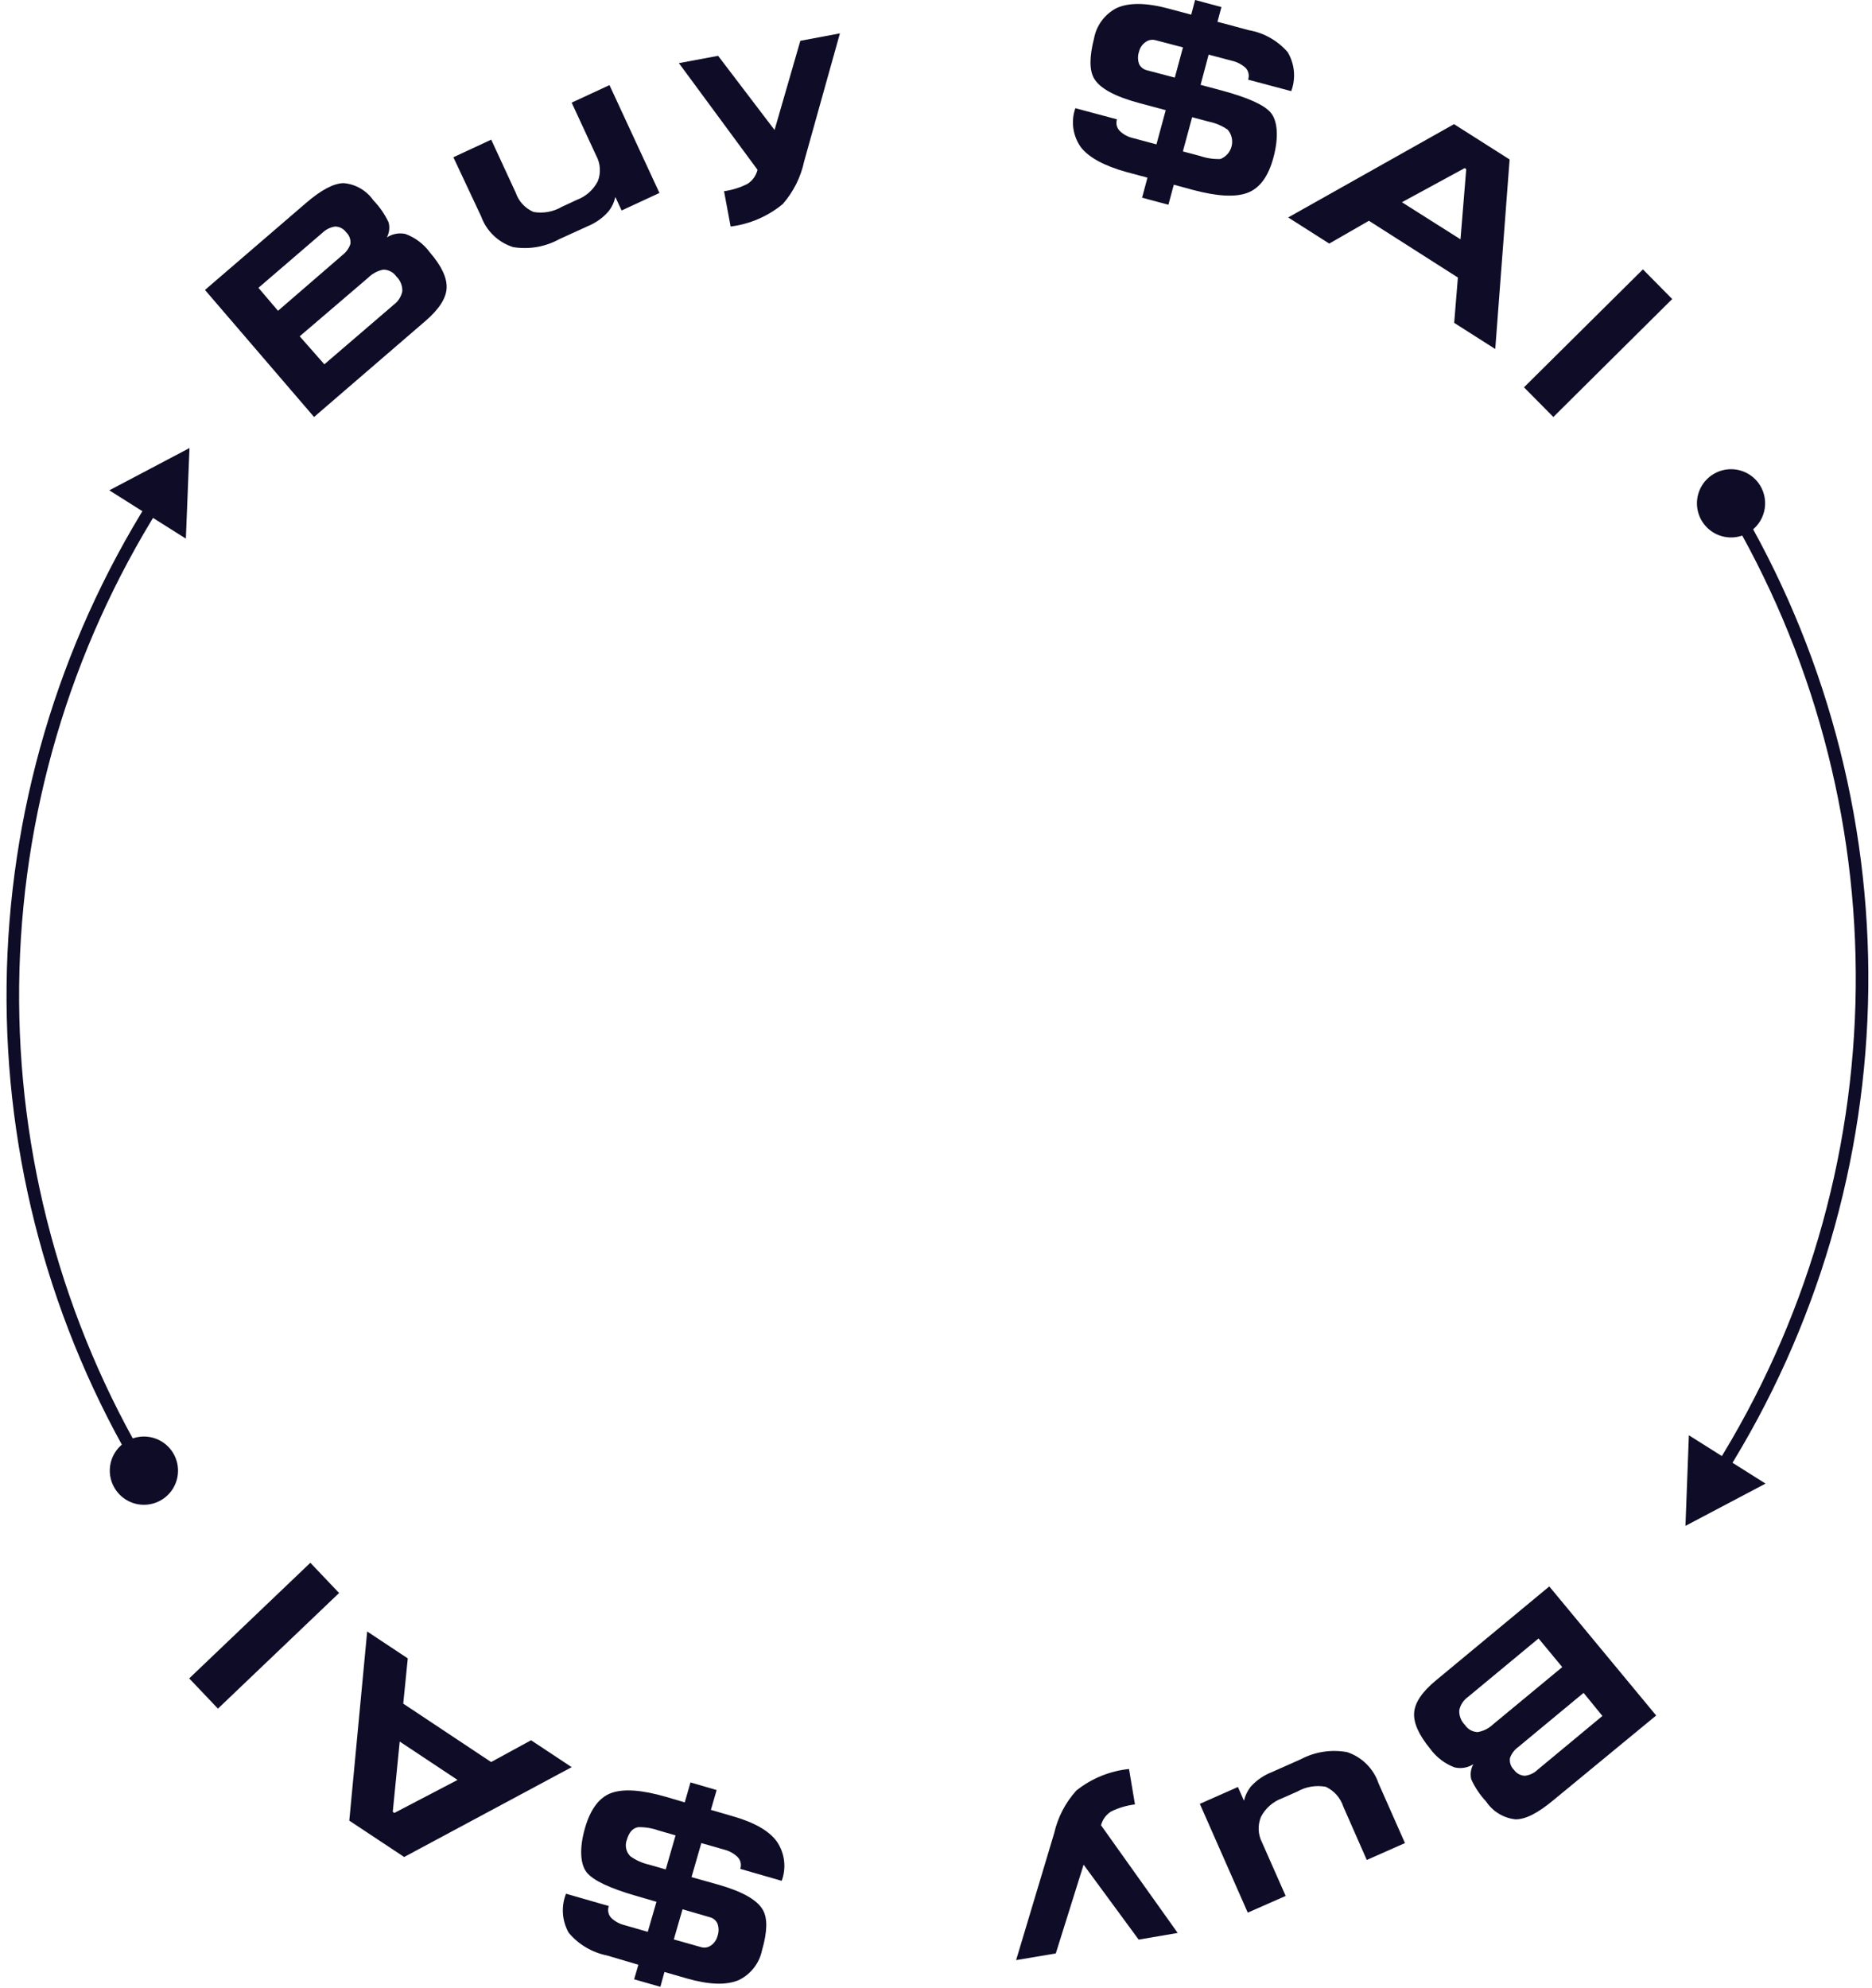
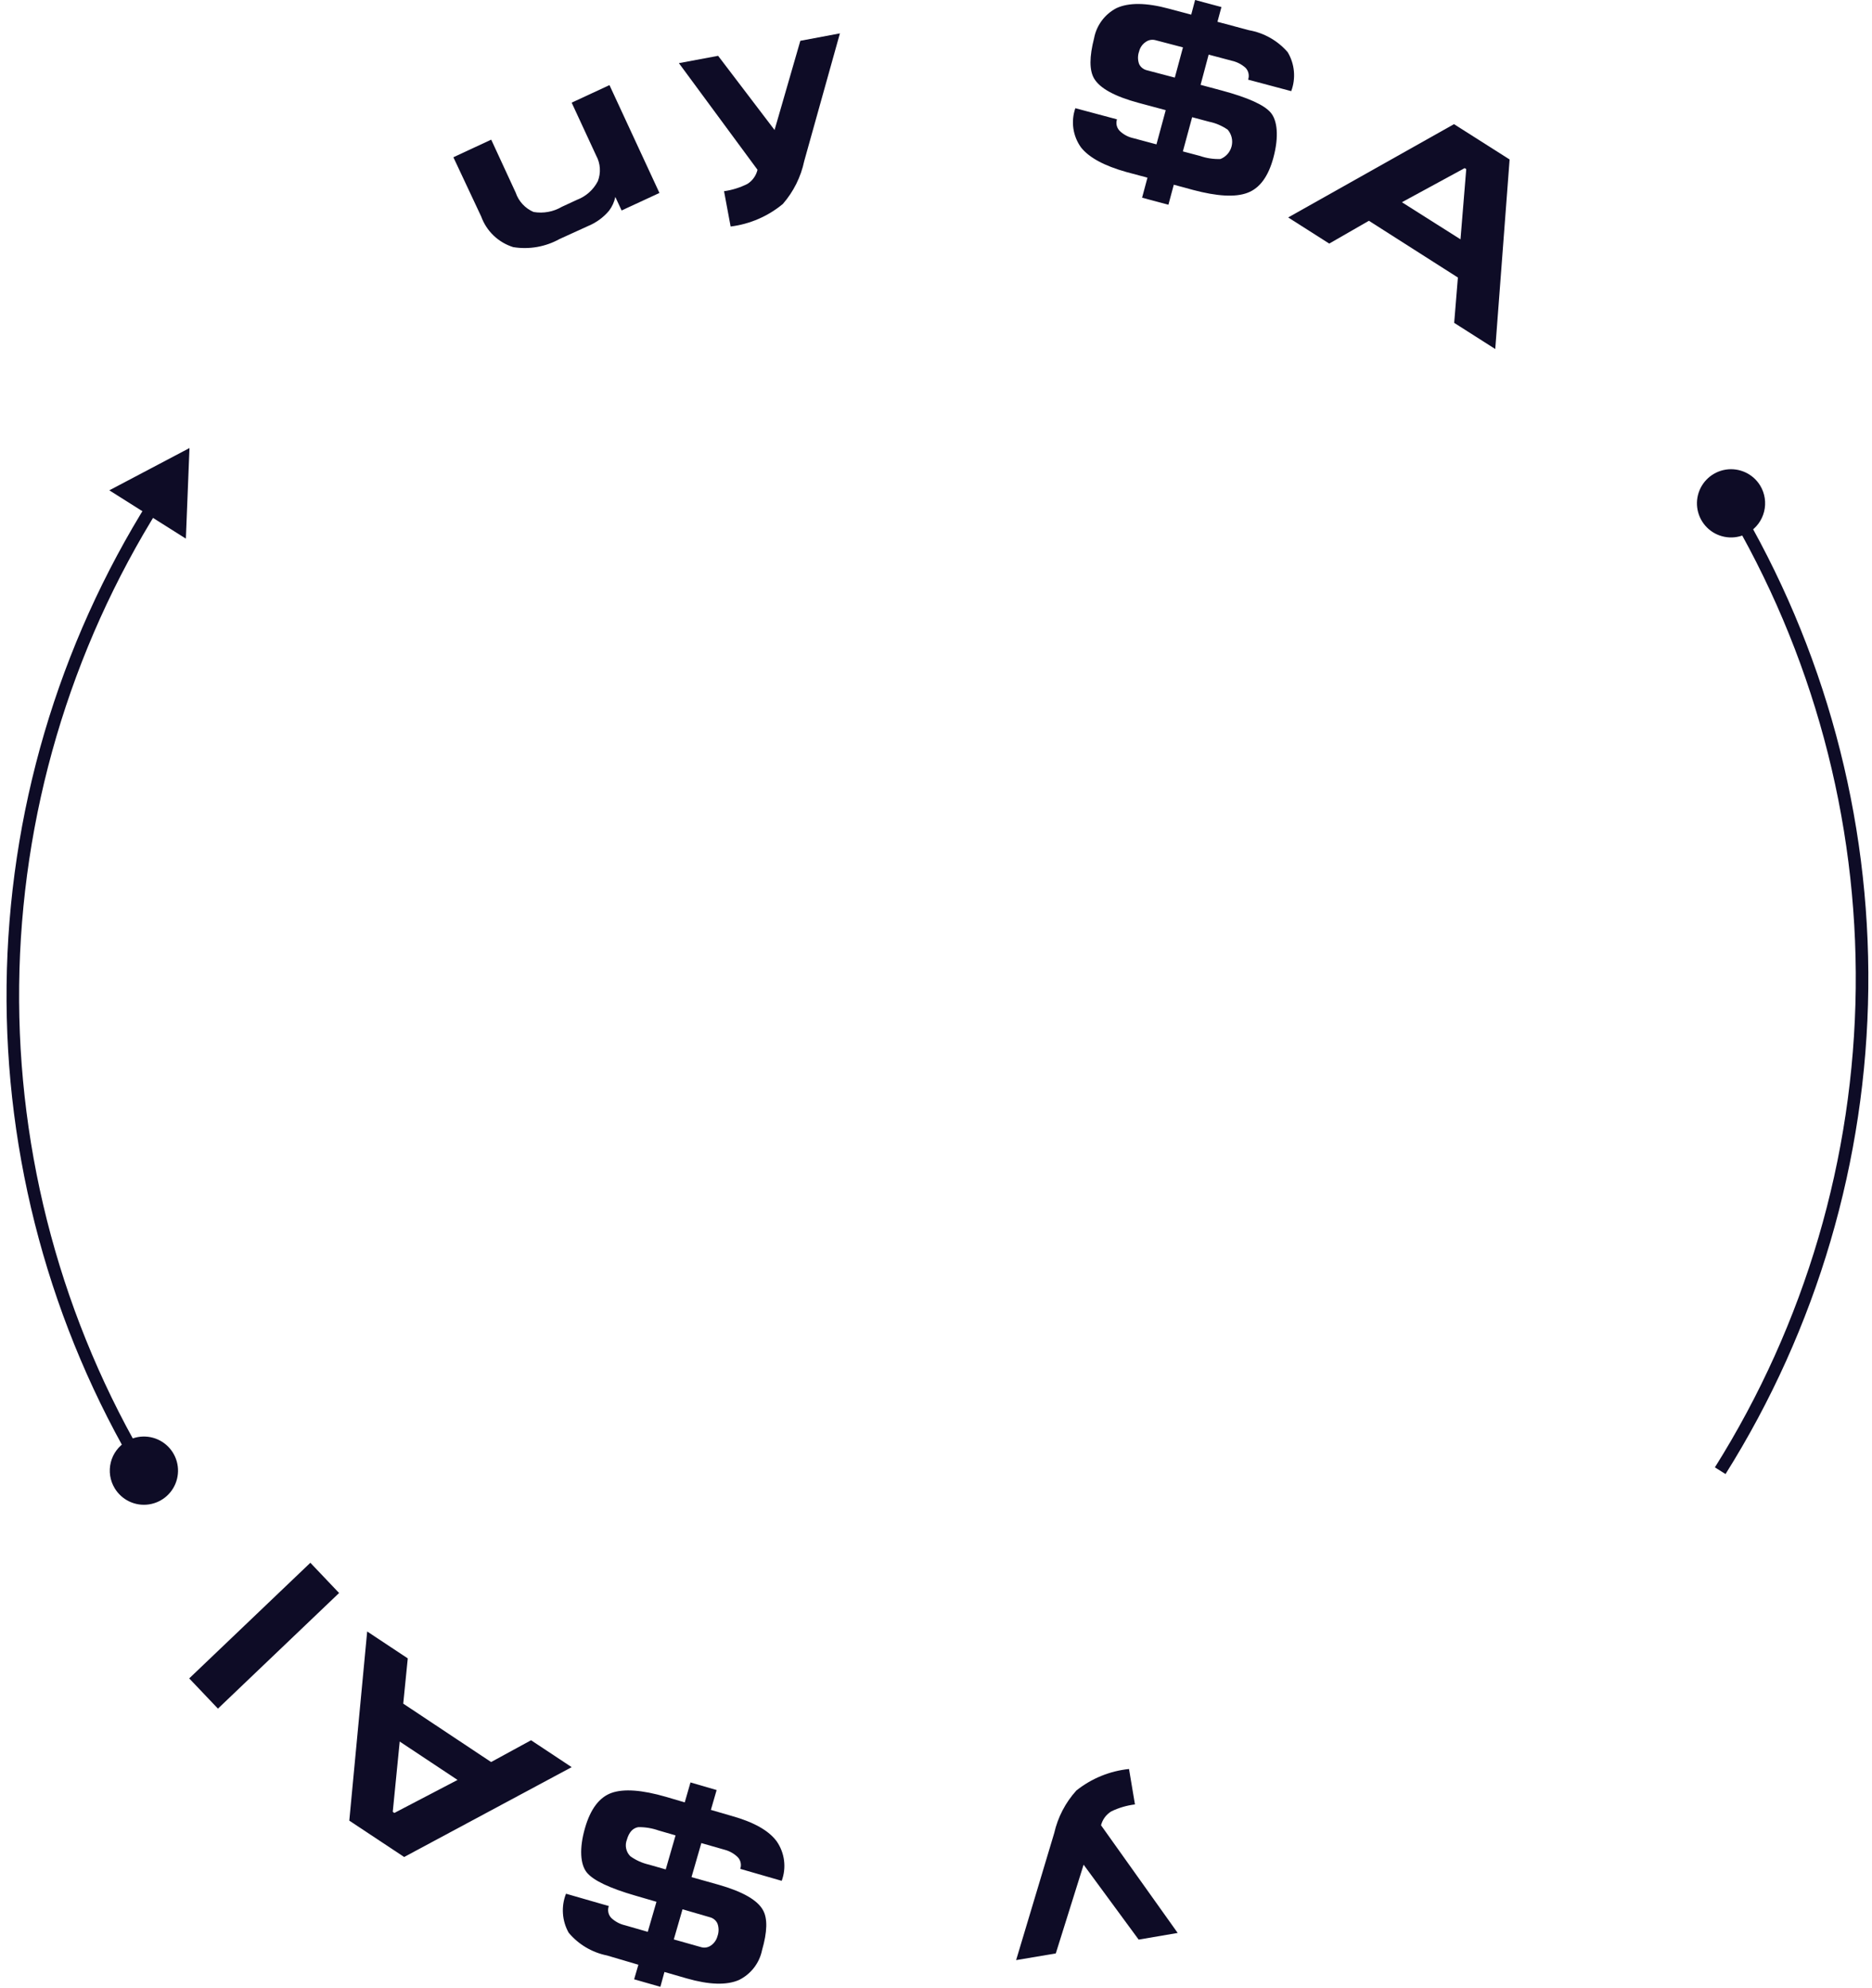
<svg xmlns="http://www.w3.org/2000/svg" width="146" height="155" viewBox="0 0 146 155" fill="none">
-   <path d="M23.851 15.839C25.051 14.805 26.02 14.292 26.8 14.278C27.262 14.317 27.71 14.458 28.111 14.69C28.512 14.923 28.857 15.241 29.121 15.622C29.608 16.125 30.008 16.703 30.307 17.336C30.412 17.732 30.363 18.153 30.169 18.514C30.38 18.374 30.616 18.278 30.865 18.231C31.113 18.184 31.368 18.187 31.615 18.239C32.383 18.522 33.049 19.025 33.531 19.685C34.442 20.741 34.876 21.673 34.832 22.468C34.789 23.264 34.239 24.117 33.169 25.035L24.494 32.51L15.986 22.606L23.851 15.839ZM21.682 24.232L26.699 19.895C26.989 19.673 27.208 19.372 27.328 19.027C27.35 18.859 27.331 18.688 27.274 18.528C27.216 18.368 27.12 18.224 26.996 18.109C26.898 17.973 26.77 17.862 26.622 17.784C26.474 17.707 26.31 17.664 26.143 17.661C25.773 17.714 25.43 17.881 25.16 18.138L20.157 22.439L21.682 24.232ZM25.297 28.404L30.712 23.755C31.053 23.501 31.29 23.131 31.377 22.714C31.386 22.5 31.349 22.286 31.269 22.086C31.19 21.887 31.069 21.707 30.914 21.558C30.8 21.394 30.649 21.26 30.473 21.167C30.297 21.074 30.101 21.024 29.902 21.023C29.455 21.106 29.045 21.323 28.724 21.644L23.374 26.22L25.297 28.404Z" fill="#0E0C26" />
  <path d="M43.638 18.637C42.538 19.247 41.264 19.469 40.023 19.266C39.452 19.087 38.929 18.779 38.497 18.365C38.064 17.951 37.733 17.443 37.529 16.88L35.36 12.261L38.31 10.887L40.218 15.015C40.332 15.351 40.514 15.659 40.755 15.919C40.995 16.18 41.288 16.386 41.613 16.526C42.375 16.657 43.159 16.514 43.825 16.121L44.997 15.579C45.699 15.314 46.278 14.799 46.623 14.133C46.75 13.809 46.805 13.461 46.782 13.114C46.76 12.766 46.661 12.428 46.493 12.123L44.585 8.003L47.534 6.636L51.431 15.044L48.481 16.41L47.99 15.355C47.908 15.746 47.74 16.114 47.498 16.432C47.068 16.943 46.523 17.344 45.908 17.603L43.638 18.637Z" fill="#0E0C26" />
  <path d="M56.007 4.352L60.409 10.135L62.419 3.181L65.506 2.602L62.723 12.557C62.461 13.797 61.886 14.949 61.053 15.904C59.891 16.866 58.479 17.475 56.983 17.661L56.469 14.907C57.106 14.818 57.724 14.625 58.298 14.335C58.692 14.085 58.972 13.691 59.079 13.237L52.949 4.923L56.007 4.352Z" fill="#0E0C26" />
  <path d="M88.813 8.024C86.933 7.518 85.777 6.882 85.328 6.116C84.952 5.472 84.96 4.424 85.328 2.986C85.421 2.487 85.627 2.017 85.929 1.61C86.231 1.203 86.621 0.87 87.071 0.636C88.034 0.188 89.401 0.202 91.17 0.68L92.905 1.142L93.208 -4.57764e-05L95.261 0.549L94.951 1.699L97.416 2.357C98.587 2.565 99.652 3.17 100.43 4.07C100.7 4.523 100.865 5.031 100.913 5.557C100.96 6.082 100.889 6.612 100.705 7.106L97.343 6.21C97.398 6.052 97.408 5.882 97.372 5.719C97.336 5.556 97.256 5.405 97.141 5.285C96.835 5.012 96.464 4.823 96.064 4.735L94.264 4.258L93.635 6.615L95.283 7.056C97.322 7.605 98.594 8.176 99.107 8.783C99.621 9.391 99.758 10.634 99.317 12.282C98.922 13.757 98.249 14.673 97.3 15.03C96.36 15.391 94.936 15.312 93.035 14.805L91.546 14.401L91.126 15.962L89.073 15.413L89.492 13.851L87.844 13.41C86.124 12.928 84.948 12.292 84.316 11.502C84 11.065 83.793 10.558 83.715 10.024C83.637 9.49 83.69 8.946 83.868 8.436L87.114 9.304C87.062 9.463 87.056 9.634 87.097 9.796C87.138 9.959 87.224 10.106 87.345 10.222C87.628 10.491 87.978 10.678 88.357 10.764L90.194 11.256L90.917 8.588L88.813 8.024ZM90.107 3.13C89.976 3.096 89.839 3.092 89.706 3.118C89.574 3.145 89.449 3.201 89.341 3.282C89.091 3.454 88.914 3.711 88.842 4.005C88.725 4.325 88.725 4.676 88.842 4.995C88.901 5.117 88.987 5.224 89.094 5.307C89.2 5.391 89.324 5.45 89.456 5.48L91.625 6.051L92.261 3.694L90.107 3.13ZM93.591 12.159C94.102 12.336 94.641 12.417 95.182 12.398C95.396 12.314 95.587 12.18 95.74 12.007C95.891 11.833 96 11.627 96.056 11.403C96.112 11.18 96.113 10.946 96.061 10.722C96.008 10.497 95.903 10.289 95.753 10.114C95.318 9.81 94.826 9.598 94.307 9.492L92.977 9.138L92.254 11.805L93.591 12.159Z" fill="#0E0C26" />
  <path d="M113.4 9.68L117.737 12.434L116.617 27.211L113.414 25.172L113.703 21.637L106.763 17.213L103.669 18.991L100.467 16.953L113.4 9.68ZM114.354 13.186L114.231 13.107L109.337 15.767L113.906 18.659L114.354 13.186Z" fill="#0E0C26" />
-   <path d="M118.858 30.197L128.133 21.001L130.417 23.314L121.149 32.51L118.858 30.197Z" fill="#0E0C26" />
-   <path d="M121.171 140.334C119.957 141.346 119.002 141.845 118.2 141.845C117.738 141.796 117.292 141.645 116.895 141.404C116.497 141.163 116.158 140.837 115.901 140.45C115.423 139.941 115.032 139.358 114.744 138.722C114.65 138.322 114.71 137.902 114.911 137.543C114.694 137.684 114.45 137.778 114.195 137.82C113.94 137.862 113.679 137.852 113.429 137.789C112.674 137.499 112.019 136.997 111.542 136.343C110.653 135.259 110.233 134.326 110.291 133.531C110.349 132.736 110.92 131.89 112.004 131.001L120.831 123.685L129.167 133.748L121.171 140.334ZM119.993 127.741L114.499 132.295C114.148 132.542 113.903 132.91 113.812 133.329C113.799 133.542 113.832 133.755 113.908 133.955C113.984 134.154 114.101 134.335 114.253 134.485C114.362 134.652 114.51 134.789 114.683 134.886C114.857 134.983 115.052 135.036 115.25 135.042C115.698 134.964 116.113 134.755 116.443 134.442L121.843 129.974L119.993 127.741ZM123.506 131.984L118.41 136.206C118.114 136.419 117.89 136.716 117.766 137.059C117.74 137.227 117.754 137.399 117.808 137.56C117.862 137.721 117.955 137.867 118.077 137.984C118.173 138.122 118.299 138.235 118.446 138.315C118.592 138.395 118.756 138.44 118.923 138.447C119.295 138.406 119.643 138.244 119.913 137.984L124.974 133.784L123.506 131.984Z" fill="#0E0C26" />
-   <path d="M101.45 137.16C102.558 136.573 103.831 136.377 105.064 136.604C105.634 136.792 106.151 137.111 106.576 137.533C107.002 137.956 107.323 138.472 107.515 139.04L109.575 143.695L106.597 145.011L104.768 140.854C104.658 140.517 104.48 140.205 104.245 139.939C104.01 139.673 103.723 139.458 103.402 139.307C102.642 139.164 101.855 139.295 101.182 139.676L100.004 140.197C99.291 140.455 98.701 140.971 98.348 141.642C98.213 141.964 98.151 142.312 98.166 142.661C98.181 143.009 98.273 143.35 98.435 143.659L100.271 147.816L97.315 149.117L93.577 140.637L96.548 139.322L97.018 140.392C97.11 140 97.285 139.633 97.531 139.315C97.976 138.815 98.53 138.427 99.151 138.18L101.45 137.16Z" fill="#0E0C26" />
  <path d="M88.806 151.221L84.512 145.38L82.343 152.298L79.249 152.819L82.22 142.915C82.501 141.679 83.096 140.536 83.948 139.596C85.128 138.656 86.553 138.074 88.054 137.919L88.517 140.681C87.877 140.76 87.254 140.943 86.673 141.223C86.274 141.466 85.986 141.855 85.871 142.307L91.849 150.701L88.806 151.221Z" fill="#0E0C26" />
  <path d="M56.065 146.949C57.93 147.484 59.077 148.141 59.506 148.922C59.874 149.573 59.845 150.614 59.433 152.045C59.331 152.543 59.116 153.011 58.805 153.413C58.495 153.815 58.096 154.141 57.64 154.366C56.676 154.79 55.313 154.749 53.549 154.243L51.821 153.744L51.503 154.901L49.457 154.315L49.789 153.18L47.339 152.457C46.172 152.222 45.119 151.598 44.353 150.686C44.094 150.226 43.941 149.715 43.905 149.188C43.868 148.662 43.95 148.134 44.144 147.643L47.483 148.604C47.425 148.761 47.412 148.93 47.446 149.094C47.479 149.257 47.557 149.408 47.671 149.529C47.969 149.811 48.335 150.008 48.734 150.101L50.52 150.614L51.199 148.272L49.558 147.794C47.534 147.209 46.276 146.609 45.77 145.994C45.264 145.38 45.156 144.129 45.633 142.495C46.052 141.05 46.739 140.124 47.693 139.784C48.647 139.445 50.064 139.546 51.958 140.095L53.404 140.522L53.852 138.967L55.891 139.56L55.443 141.107L57.084 141.584C58.8 142.066 59.963 142.724 60.575 143.558C60.884 144.002 61.08 144.514 61.148 145.05C61.216 145.586 61.154 146.131 60.966 146.638L57.734 145.705C57.789 145.547 57.799 145.376 57.762 145.212C57.725 145.049 57.643 144.899 57.525 144.78C57.243 144.51 56.897 144.316 56.52 144.216L54.698 143.695L53.932 146.349L56.065 146.949ZM51.365 142.712C50.857 142.533 50.321 142.445 49.782 142.452C49.353 142.524 49.057 142.85 48.893 143.428C48.806 143.646 48.785 143.885 48.833 144.115C48.88 144.345 48.994 144.556 49.161 144.722C49.594 145.033 50.086 145.254 50.606 145.373L51.922 145.749L52.688 143.095L51.365 142.712ZM54.676 151.807C54.807 151.846 54.944 151.855 55.078 151.832C55.213 151.81 55.34 151.756 55.45 151.677C55.7 151.504 55.879 151.247 55.956 150.954C56.071 150.636 56.071 150.288 55.956 149.97C55.9 149.846 55.816 149.737 55.711 149.65C55.605 149.564 55.481 149.503 55.349 149.472L53.231 148.857L52.551 151.207L54.676 151.807Z" fill="#0E0C26" />
  <path d="M31.521 144.78L27.242 141.946L28.637 127.198L31.803 129.295L31.449 132.823L38.302 137.377L41.418 135.678L44.585 137.775L31.521 144.78ZM30.632 141.259L30.755 141.346L35.685 138.772L31.174 135.779L30.632 141.259Z" fill="#0E0C26" />
  <path d="M26.446 124.198L16.998 133.213L14.757 130.856L24.205 121.841L26.446 124.198Z" fill="#0E0C26" />
  <path d="M12.067 39.233C4.981 50.503 1.152 63.514 1.004 76.826C0.856 90.138 4.395 103.231 11.229 114.656" stroke="#0E0C26" stroke-width="0.98" stroke-miterlimit="10" />
  <path d="M8.525 38.228L14.778 34.932L14.496 41.995L8.525 38.228Z" fill="#0E0C26" />
  <path d="M8.944 116.029C9.215 116.48 9.614 116.841 10.09 117.065C10.566 117.29 11.097 117.368 11.618 117.29C12.138 117.213 12.624 116.982 13.013 116.629C13.403 116.275 13.679 115.814 13.806 115.303C13.933 114.793 13.907 114.256 13.729 113.761C13.551 113.265 13.231 112.834 12.808 112.521C12.385 112.208 11.879 112.027 11.353 112.002C10.828 111.976 10.306 112.108 9.855 112.378C9.555 112.558 9.293 112.794 9.085 113.075C8.876 113.356 8.725 113.675 8.641 114.014C8.556 114.354 8.539 114.706 8.591 115.052C8.644 115.398 8.763 115.73 8.944 116.029Z" fill="#0E0C26" />
  <path d="M134.162 114.663C141.245 103.391 145.073 90.379 145.221 77.066C145.369 63.754 141.832 50.66 135 39.233" stroke="#0E0C26" stroke-width="0.98" stroke-miterlimit="10" />
-   <path d="M137.697 115.668L131.451 118.964L131.718 111.901L137.697 115.668Z" fill="#0E0C26" />
  <path d="M137.285 37.867C137.013 37.417 136.614 37.057 136.138 36.834C135.662 36.611 135.131 36.533 134.611 36.611C134.091 36.69 133.606 36.92 133.217 37.274C132.829 37.628 132.553 38.089 132.426 38.599C132.299 39.109 132.326 39.646 132.504 40.141C132.681 40.635 133.001 41.066 133.424 41.38C133.846 41.693 134.352 41.873 134.877 41.899C135.402 41.925 135.923 41.795 136.374 41.525C136.98 41.16 137.416 40.57 137.586 39.884C137.757 39.198 137.649 38.473 137.285 37.867Z" fill="#0E0C26" />
</svg>